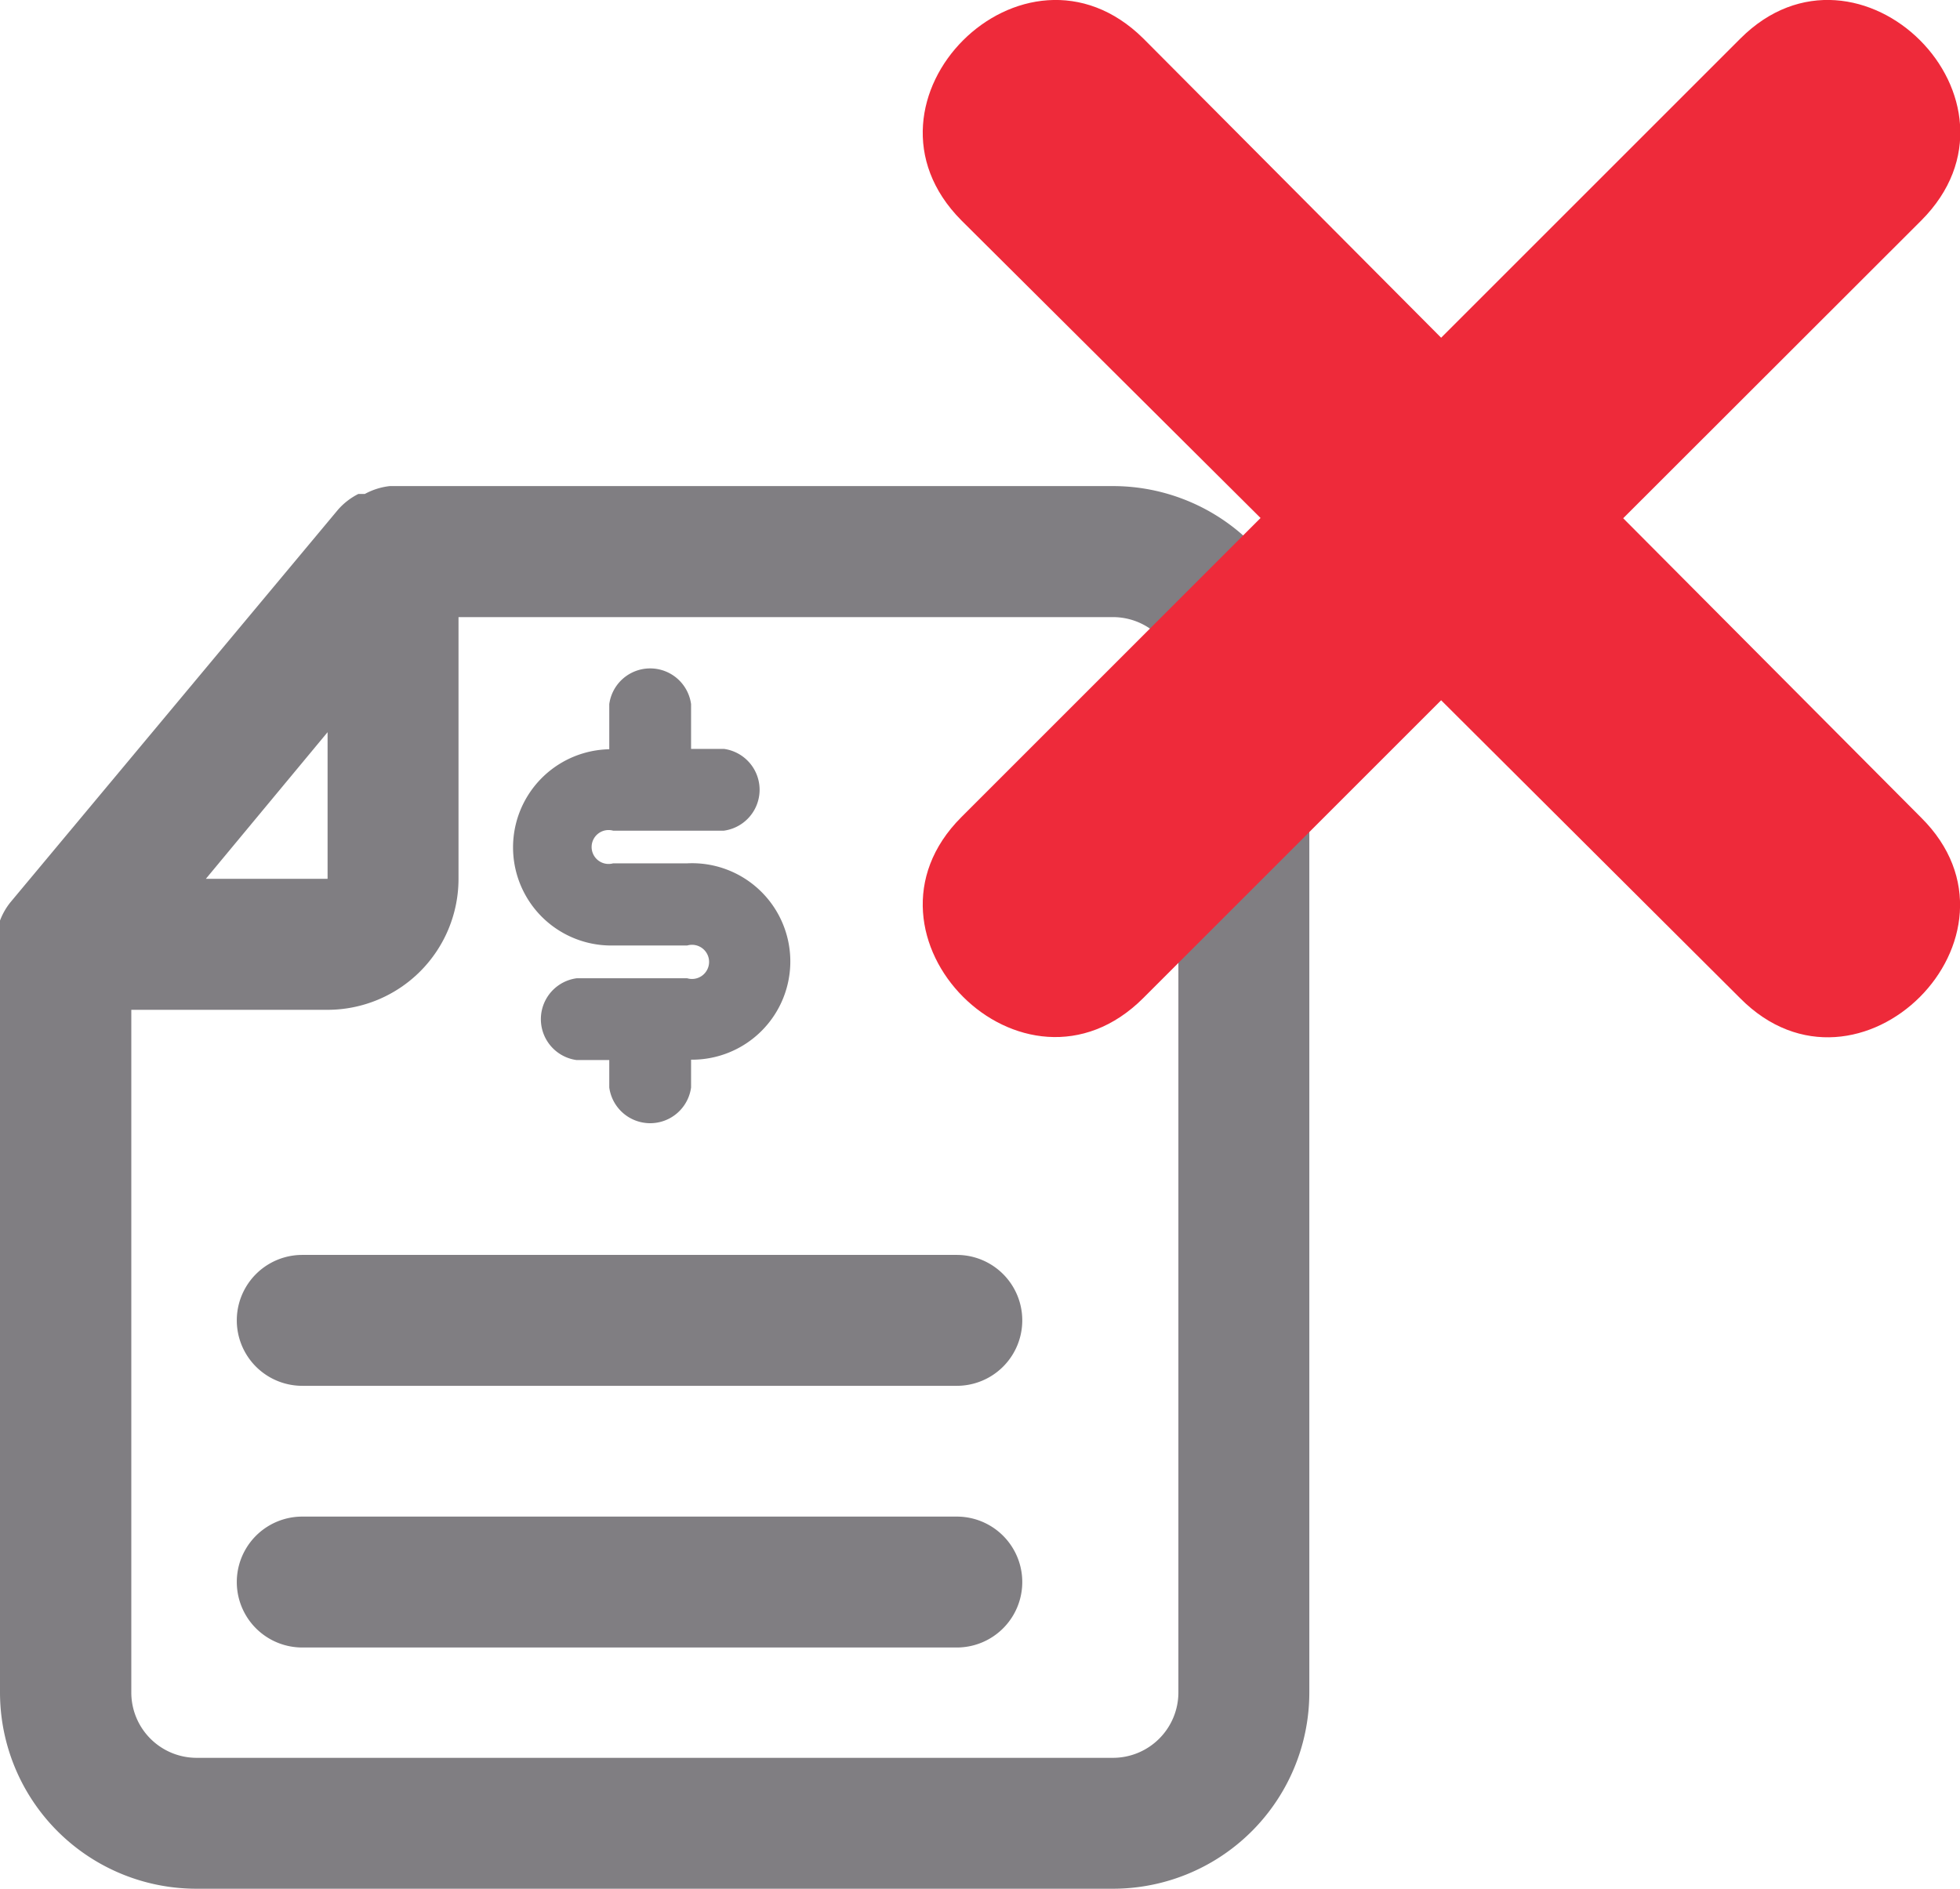
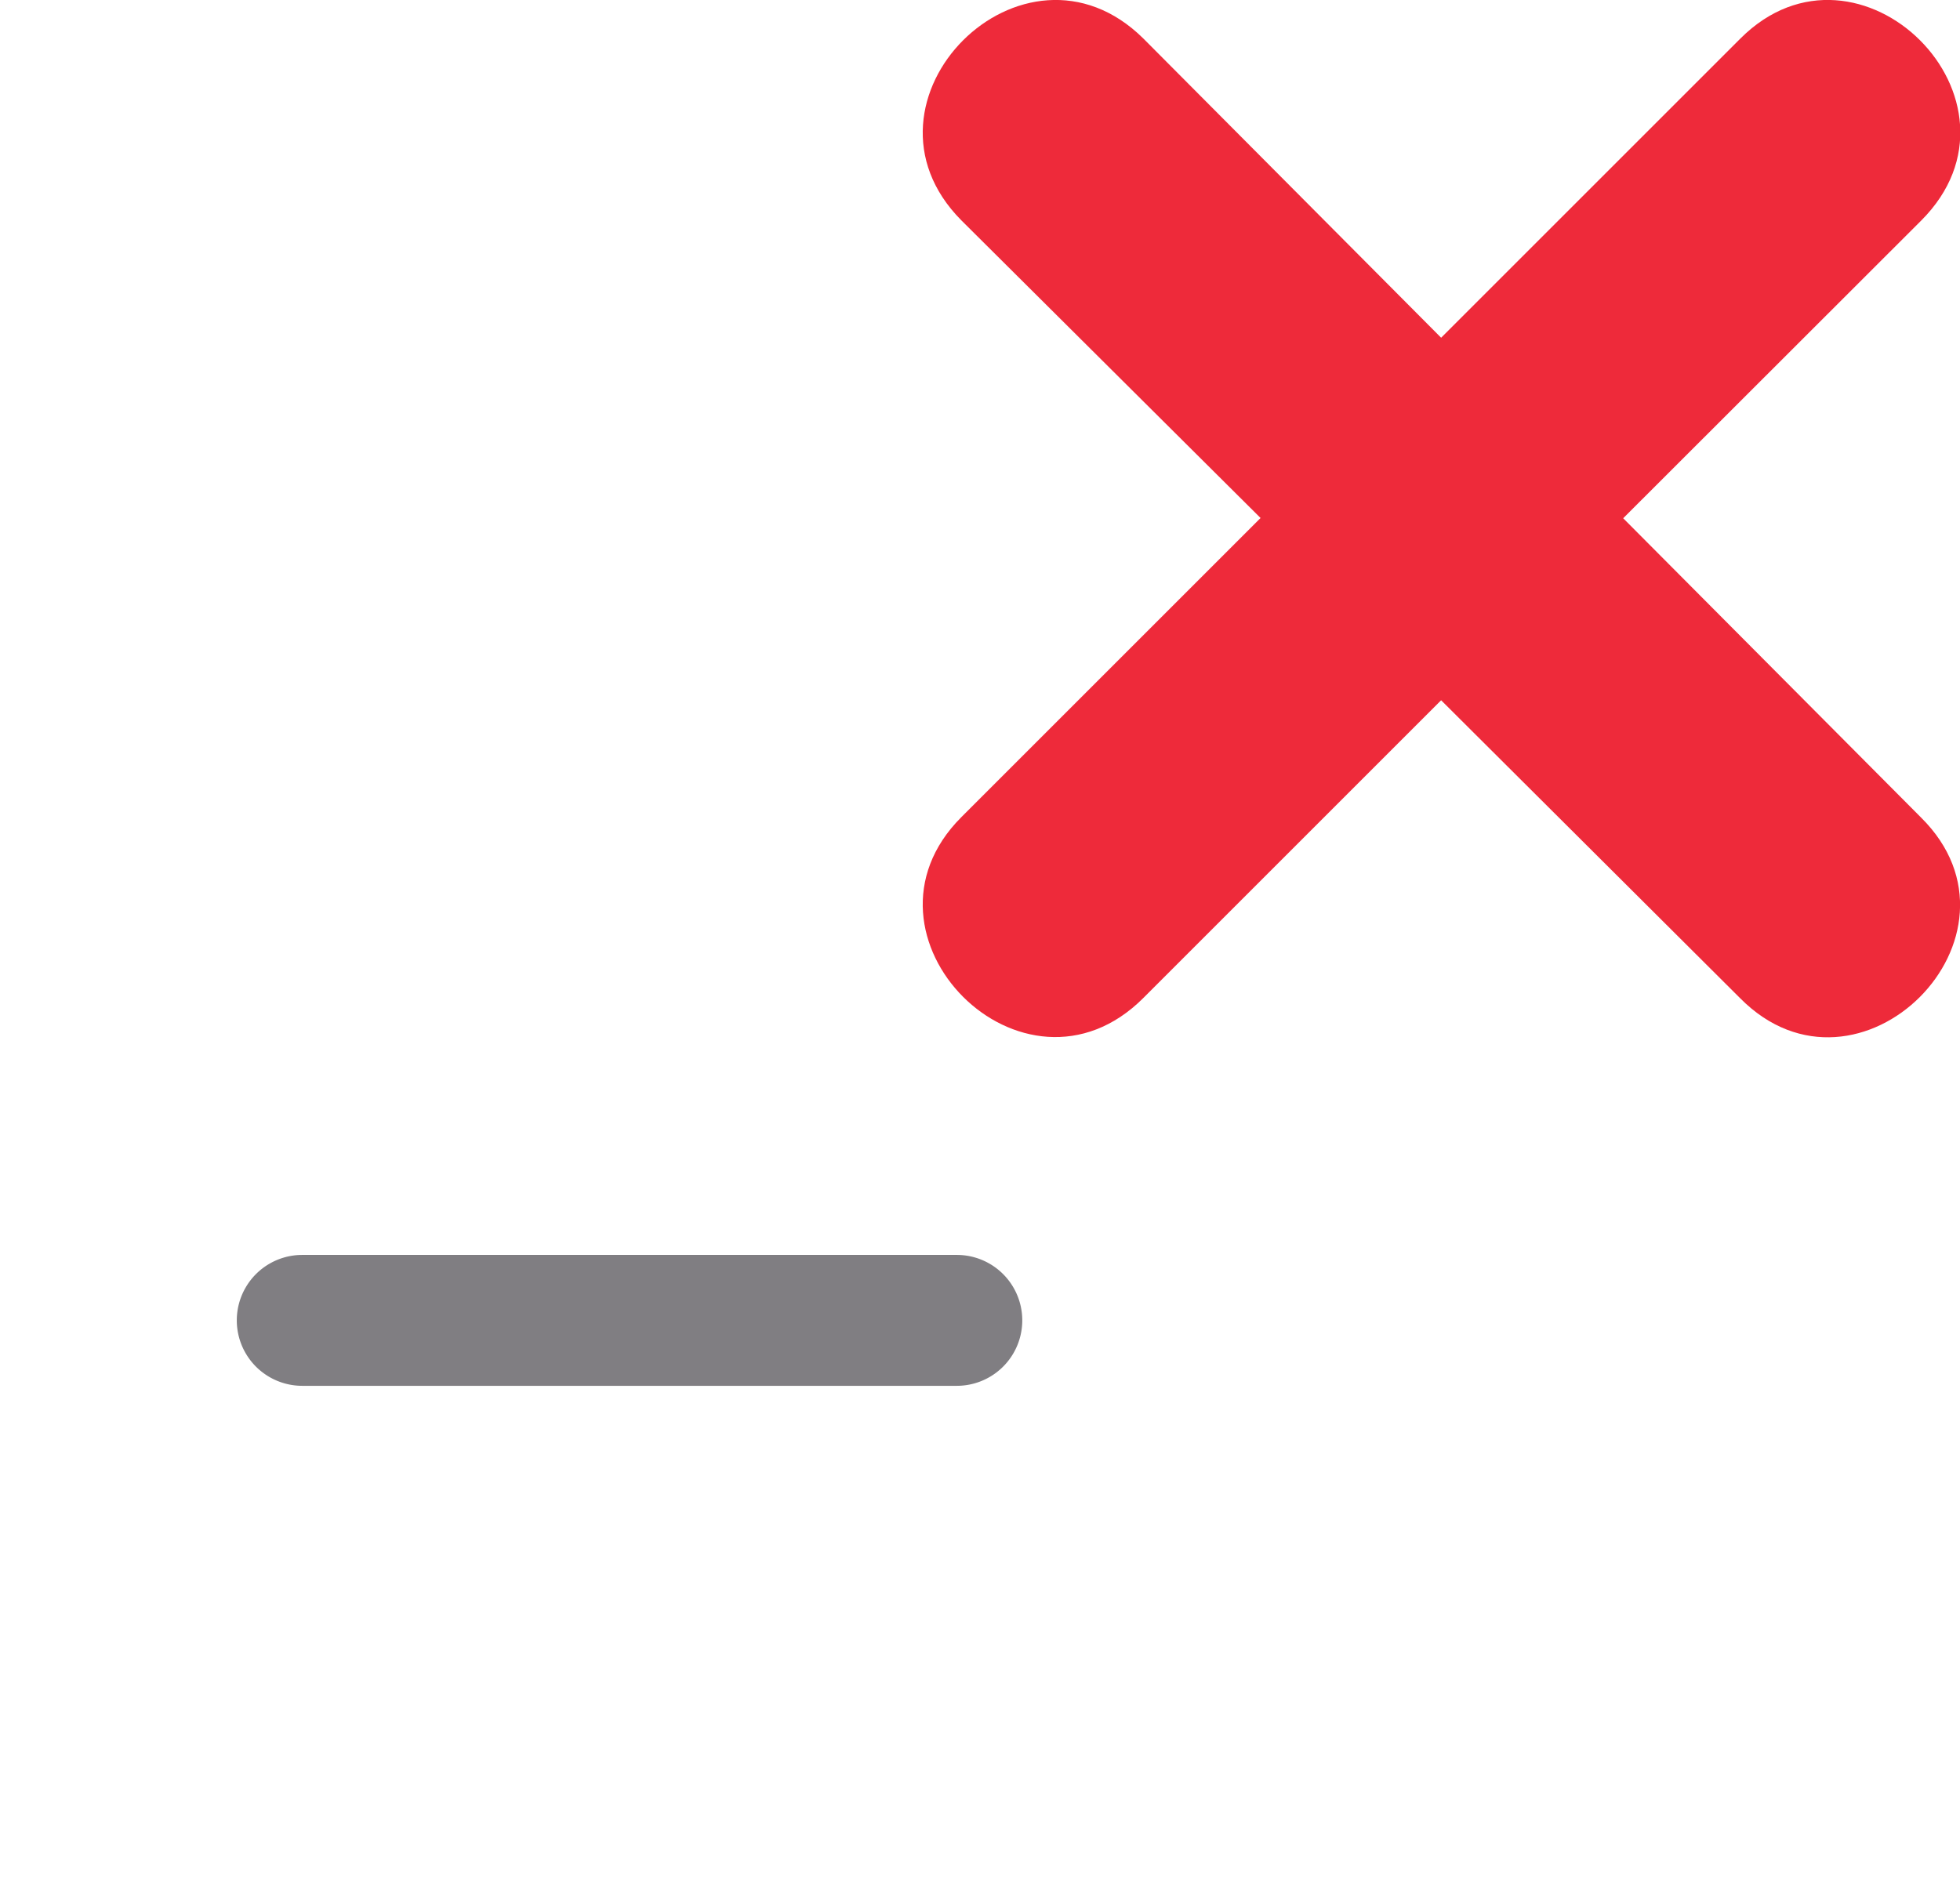
<svg xmlns="http://www.w3.org/2000/svg" viewBox="0 0 157.18 151.5">
  <defs>
    <style>.cls-1{fill:#807e82;}.cls-2{fill:#ee2a3a;fill-rule:evenodd;}</style>
  </defs>
  <g id="Layer_2" data-name="Layer 2">
    <g id="Layer_1-2" data-name="Layer 1">
      <g id="Group_842" data-name="Group 842">
        <path id="Path_273" data-name="Path 273" class="cls-1" d="M76.73,100.66H24.24a5.25,5.25,0,0,0,0,10.5H76.73a5.25,5.25,0,0,0,0-10.5Z" />
-         <path id="Path_274" data-name="Path 274" class="cls-1" d="M76.73,121.65H24.24a5.25,5.25,0,0,0,0,10.5H76.73a5.25,5.25,0,0,0,0-10.5Z" />
        <g id="Group_841" data-name="Group 841">
-           <path id="Path_275" data-name="Path 275" class="cls-1" d="M49.17,75.84h5.94a1.37,1.37,0,1,1,0,2.63H46.24a3.31,3.31,0,0,0,0,6.56h2.62v2.2a3.31,3.31,0,0,0,6.56,0V85a7.88,7.88,0,1,0-.31-15.75H49.17a1.36,1.36,0,1,1,0-2.62h8.88a3.31,3.31,0,0,0,0-6.56H55.42V56.48a3.31,3.31,0,0,0-6.56,0V60.1a7.87,7.87,0,1,0,.31,15.74Z" />
-           <path id="Path_271" data-name="Path 271" class="cls-1" d="M0,75.47a5.53,5.53,0,0,1,0-1.15v-.48a5.38,5.38,0,0,1,.84-1.47L27.11,40.88a5.41,5.41,0,0,1,1.63-1.26h.52a5.44,5.44,0,0,1,2-.63h58A15.75,15.75,0,0,1,105,54.73h0v81A15.75,15.75,0,0,1,89.26,151.5H15.78A15.75,15.75,0,0,1,0,135.75V75.47ZM26.27,58.73,16.51,70.49h9.76ZM15.77,141H89.25a5.25,5.25,0,0,0,5.25-5.25h0v-81a5.25,5.25,0,0,0-5.25-5.25H36.77v21A10.51,10.51,0,0,1,26.27,81H10.53v54.77A5.24,5.24,0,0,0,15.78,141Z" />
          <g id="Group_60" data-name="Group 60">
            <path id="Path_277-5" data-name="Path 277-5" class="cls-2" d="M115.57,56.17,91.69,80.05c-9.59,9.59-24.09-5-14.6-14.5l24-24-24-23.88C67.6,8.1,82.1-6.4,91.69,3.09l23.88,24,24-24c9.49-9.49,24.09,5,14.5,14.6L130.17,41.57l23.88,24c9.59,9.49-5,24.09-14.5,14.5Z" />
          </g>
        </g>
      </g>
    </g>
  </g>
</svg>